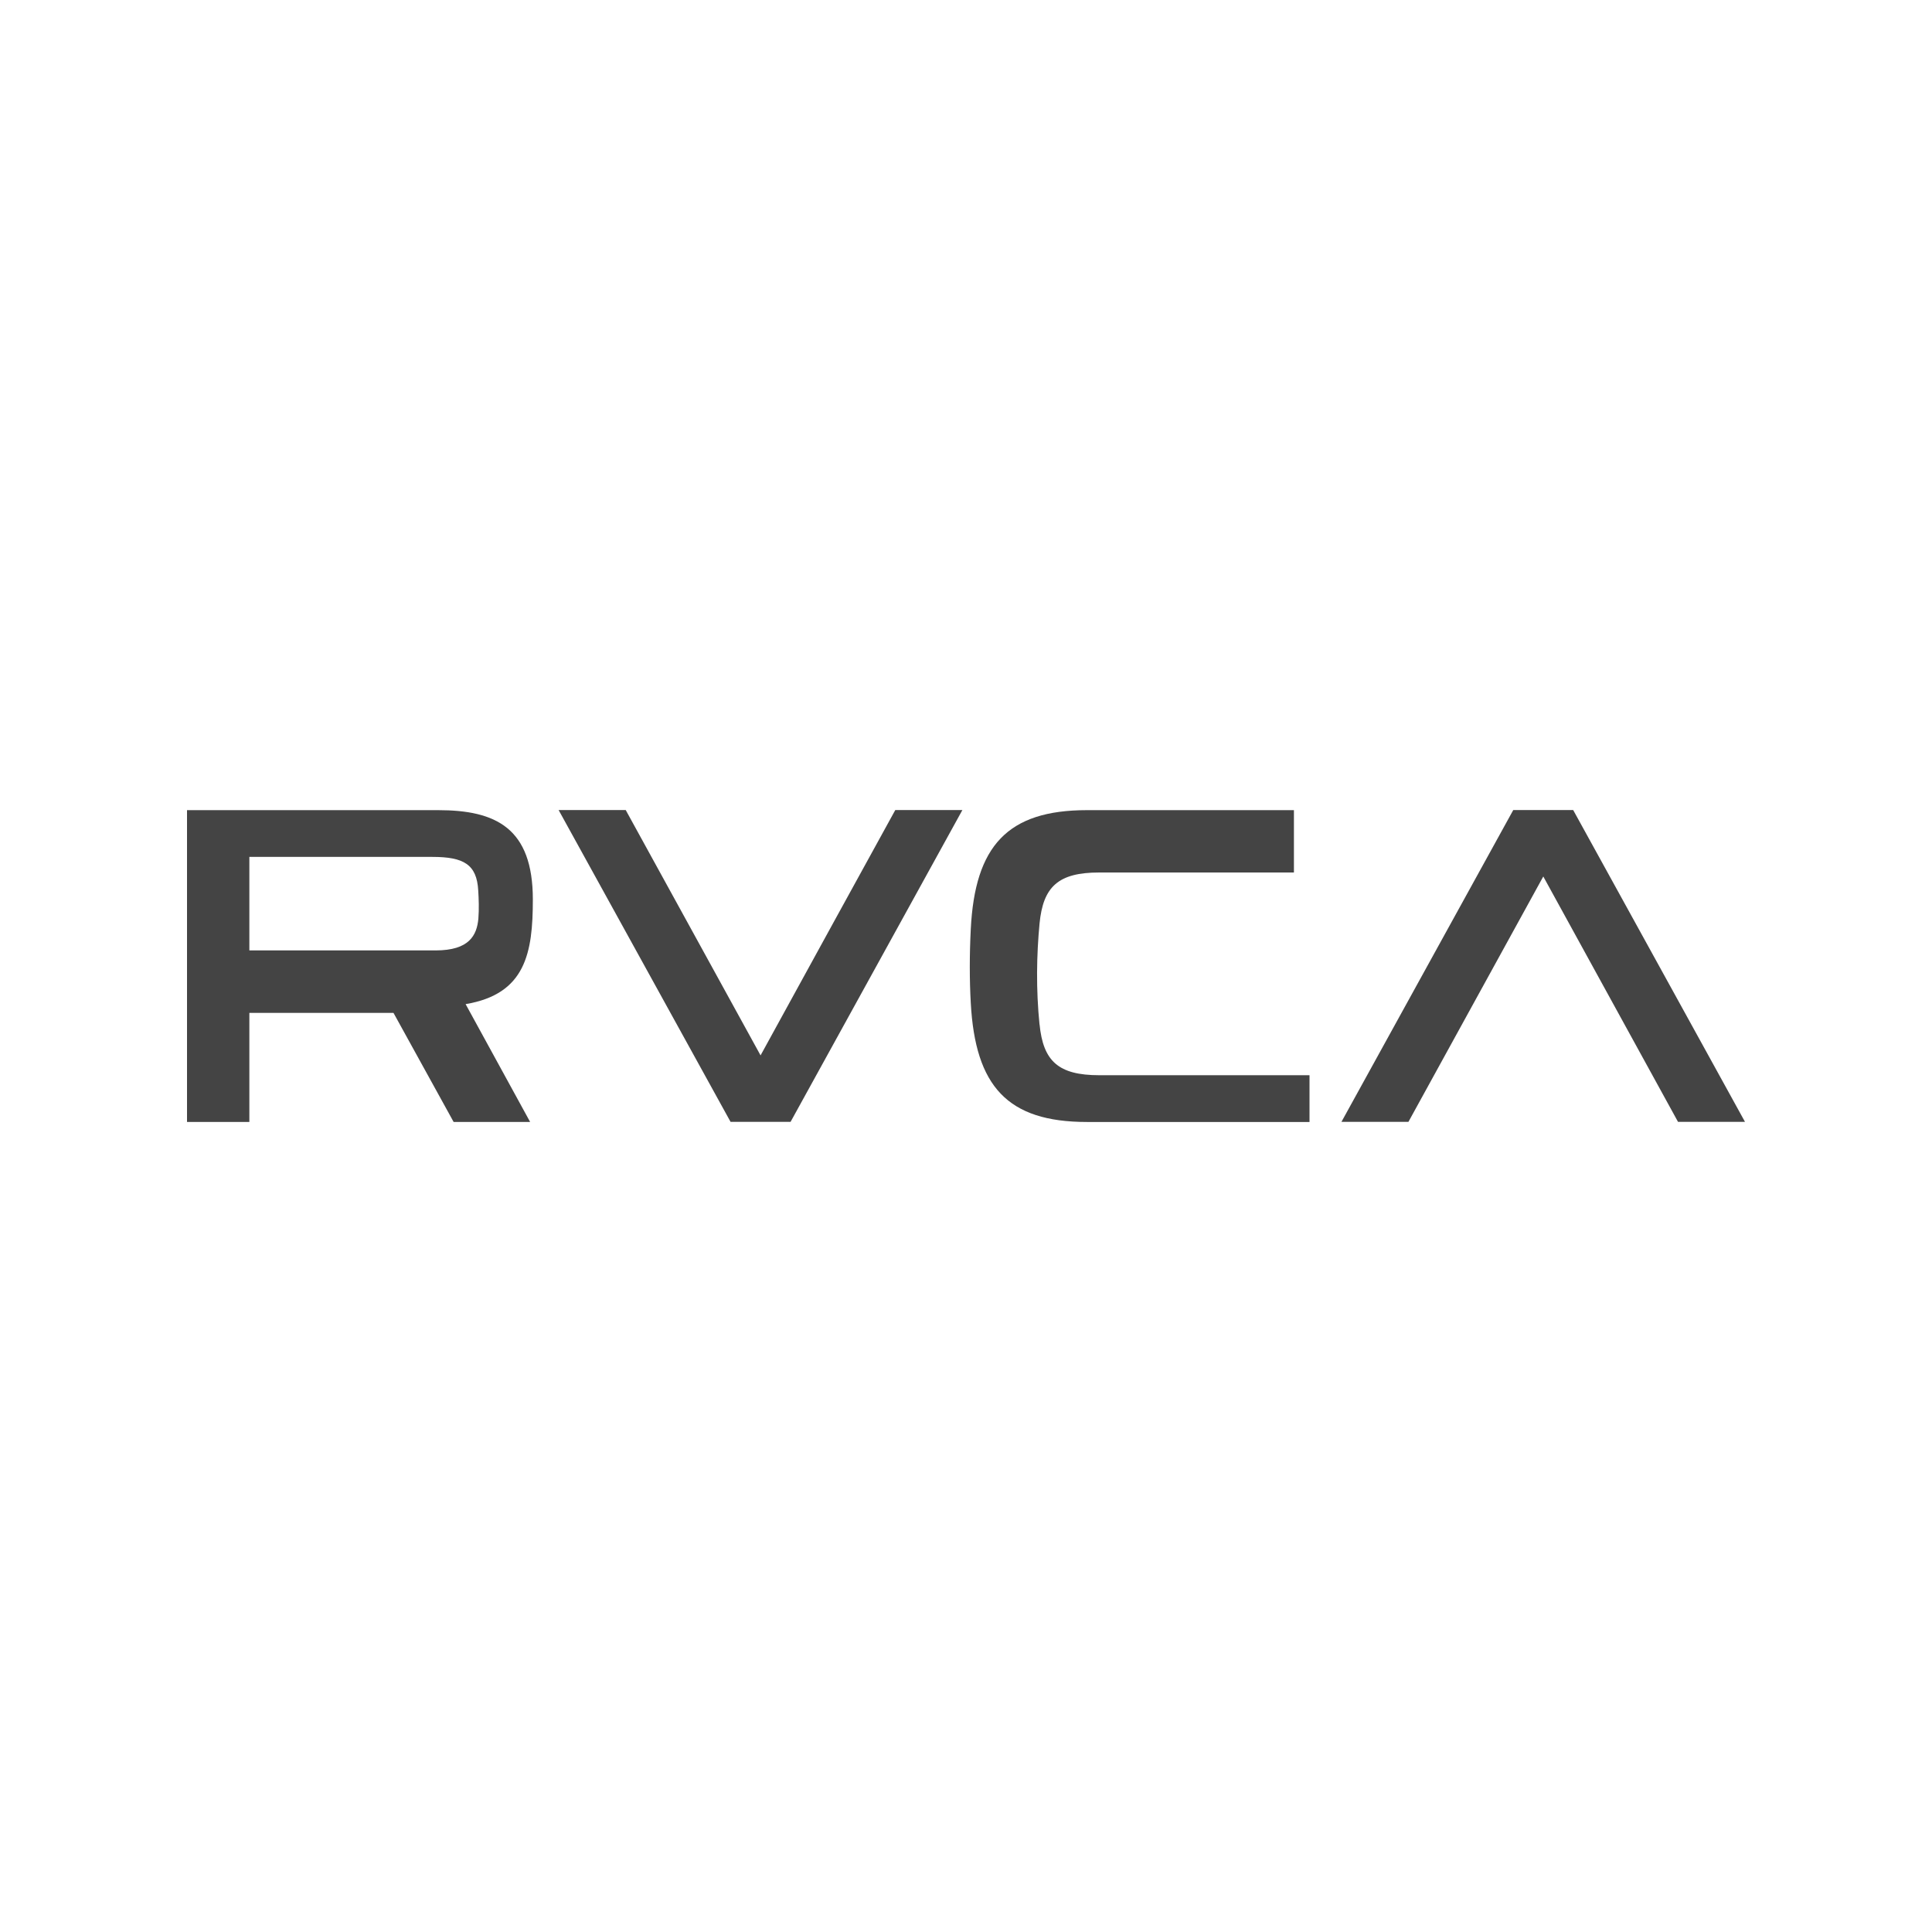
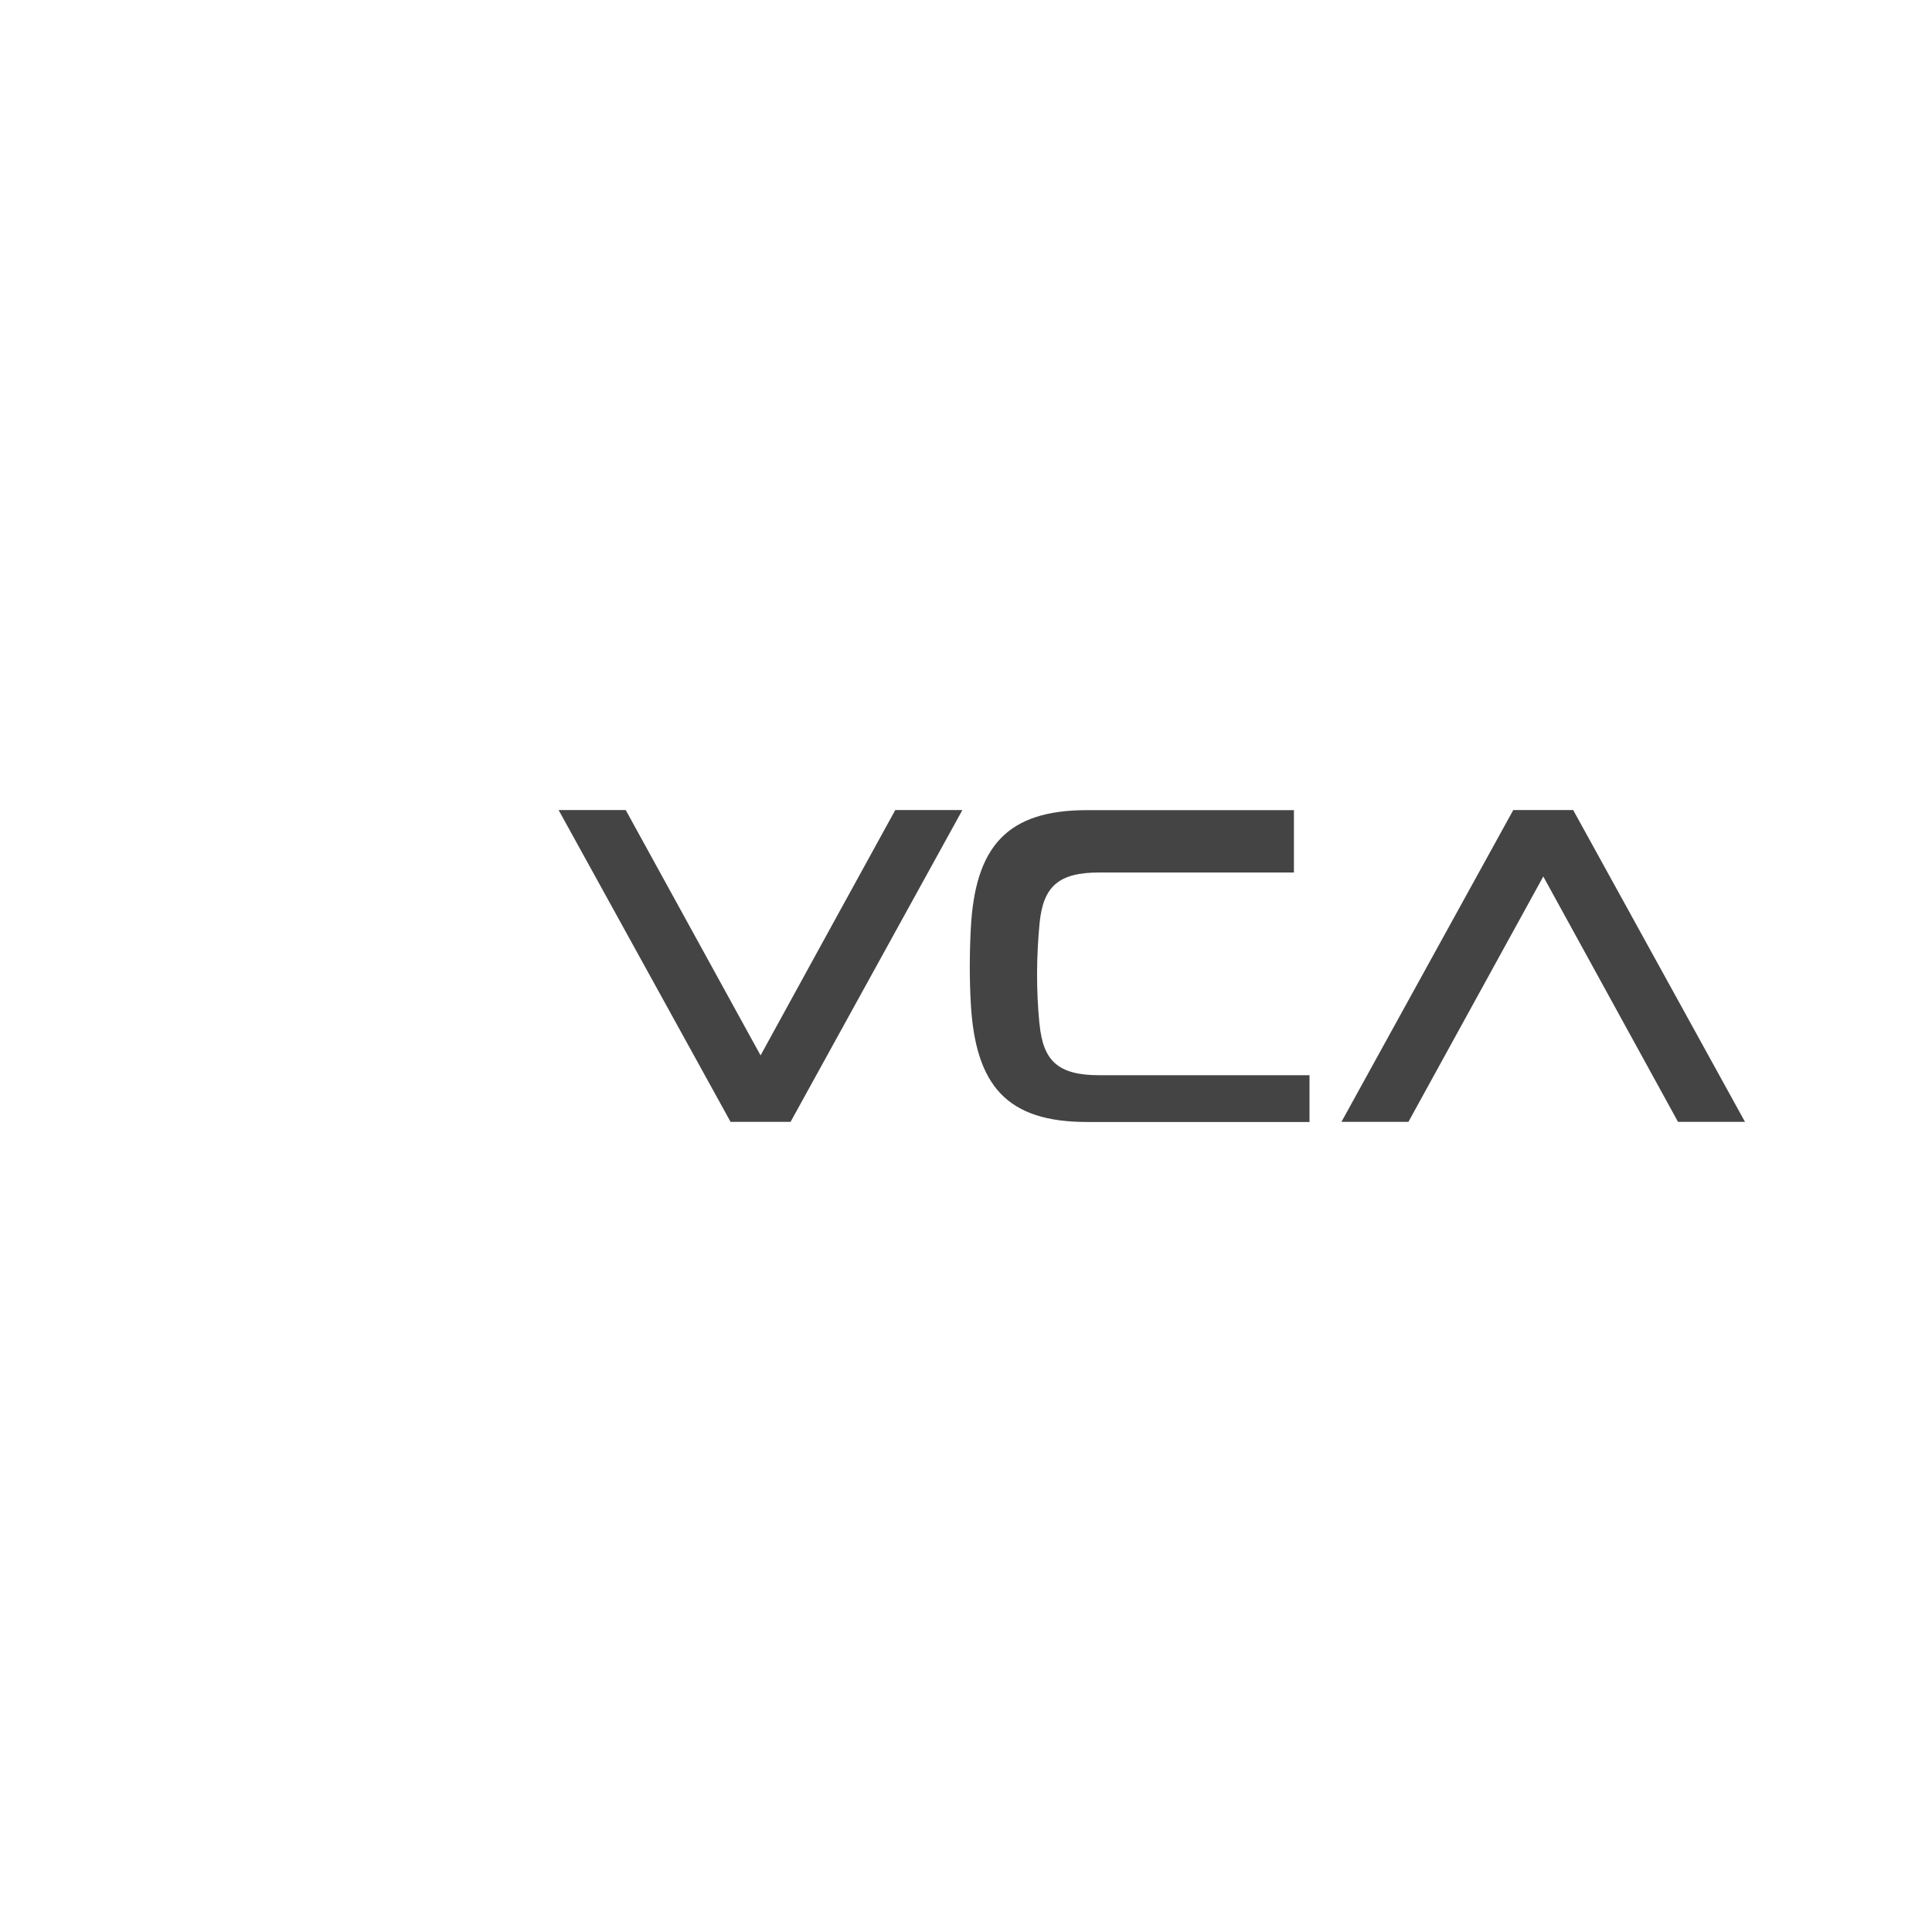
<svg xmlns="http://www.w3.org/2000/svg" version="1.1" id="Capa_1" x="0px" y="0px" viewBox="0 0 150 150" style="enable-background:new 0 0 150 150;" xml:space="preserve">
  <style type="text/css">
	.st0{fill:#444444;}
	.st1{fill-rule:evenodd;clip-rule:evenodd;fill:#444444;}
	.st2{fill:#424242;}
	.st3{fill-rule:evenodd;clip-rule:evenodd;fill:#FFFFFF;}
	.st4{clip-path:url(#SVGID_00000113342280090021149700000003562796910886352824_);}
	.st5{clip-path:url(#SVGID_00000132800066219222390860000015488459074053730713_);}
	.st6{clip-path:url(#SVGID_00000141433220999621047390000012829839859958255760_);}
	.st7{clip-path:url(#SVGID_00000078727491090403041050000008224107781876329613_);}
	.st8{clip-path:url(#SVGID_00000155828844957568327940000003147641216227144348_);}
	.st9{clip-path:url(#SVGID_00000000203631490601200050000008200326007295415190_);}
	.st10{clip-path:url(#SVGID_00000063628607144722994260000002350960665278457484_);}
	.st11{clip-path:url(#SVGID_00000020365443518845041880000007860174097593107366_);}
	.st12{clip-path:url(#SVGID_00000144317868284159289980000011030884739303682983_);}
	.st13{clip-path:url(#SVGID_00000015329045227857870080000014248480053009114505_);}
</style>
  <g>
    <path class="st1" d="M69.51,62.89c0,0-9.27,16.86-10.46,19.05c-1.2-2.19-10.47-19.05-10.47-19.05h-5.21l13.35,24.21h4.66   l13.34-24.21h-5.74" />
    <path class="st1" d="M122.25,62.89h-4.76l-13.34,24.21h5.2c0,0,9.27-16.87,10.47-19.05c1.2,2.18,10.46,19.05,10.46,19.05h5.2   l-13.34-24.21" />
-     <path class="st1" d="M41.37,69.84c0-5.56-2.88-6.94-7.35-6.94h-19.5v24.21h4.84v-8.47h11.19c0.39,0.7,4.67,8.47,4.67,8.47h5.94   c0,0-3.19-5.82-5.01-9.15C40.81,77.18,41.37,73.98,41.37,69.84 M37.14,71.33c-0.12,1.29-0.71,2.46-3.32,2.46H19.36v-7.26h14.21   c2.43,0,3.45,0.58,3.56,2.61C37.17,69.78,37.2,70.57,37.14,71.33" />
    <path class="st1" d="M80.71,79.57c-0.28-2.78-0.23-5.42,0-7.87c0.28-2.87,1.46-3.96,4.64-3.96h15.11v-4.84H84.39   c-6.17,0-8.7,2.78-9.02,9.25c-0.1,1.97-0.1,3.93,0,5.71c0.35,6.48,2.85,9.25,9.02,9.25h17.28v-3.63H85.35   c-3.19,0-4.36-1.1-4.64-3.96" />
  </g>
</svg>